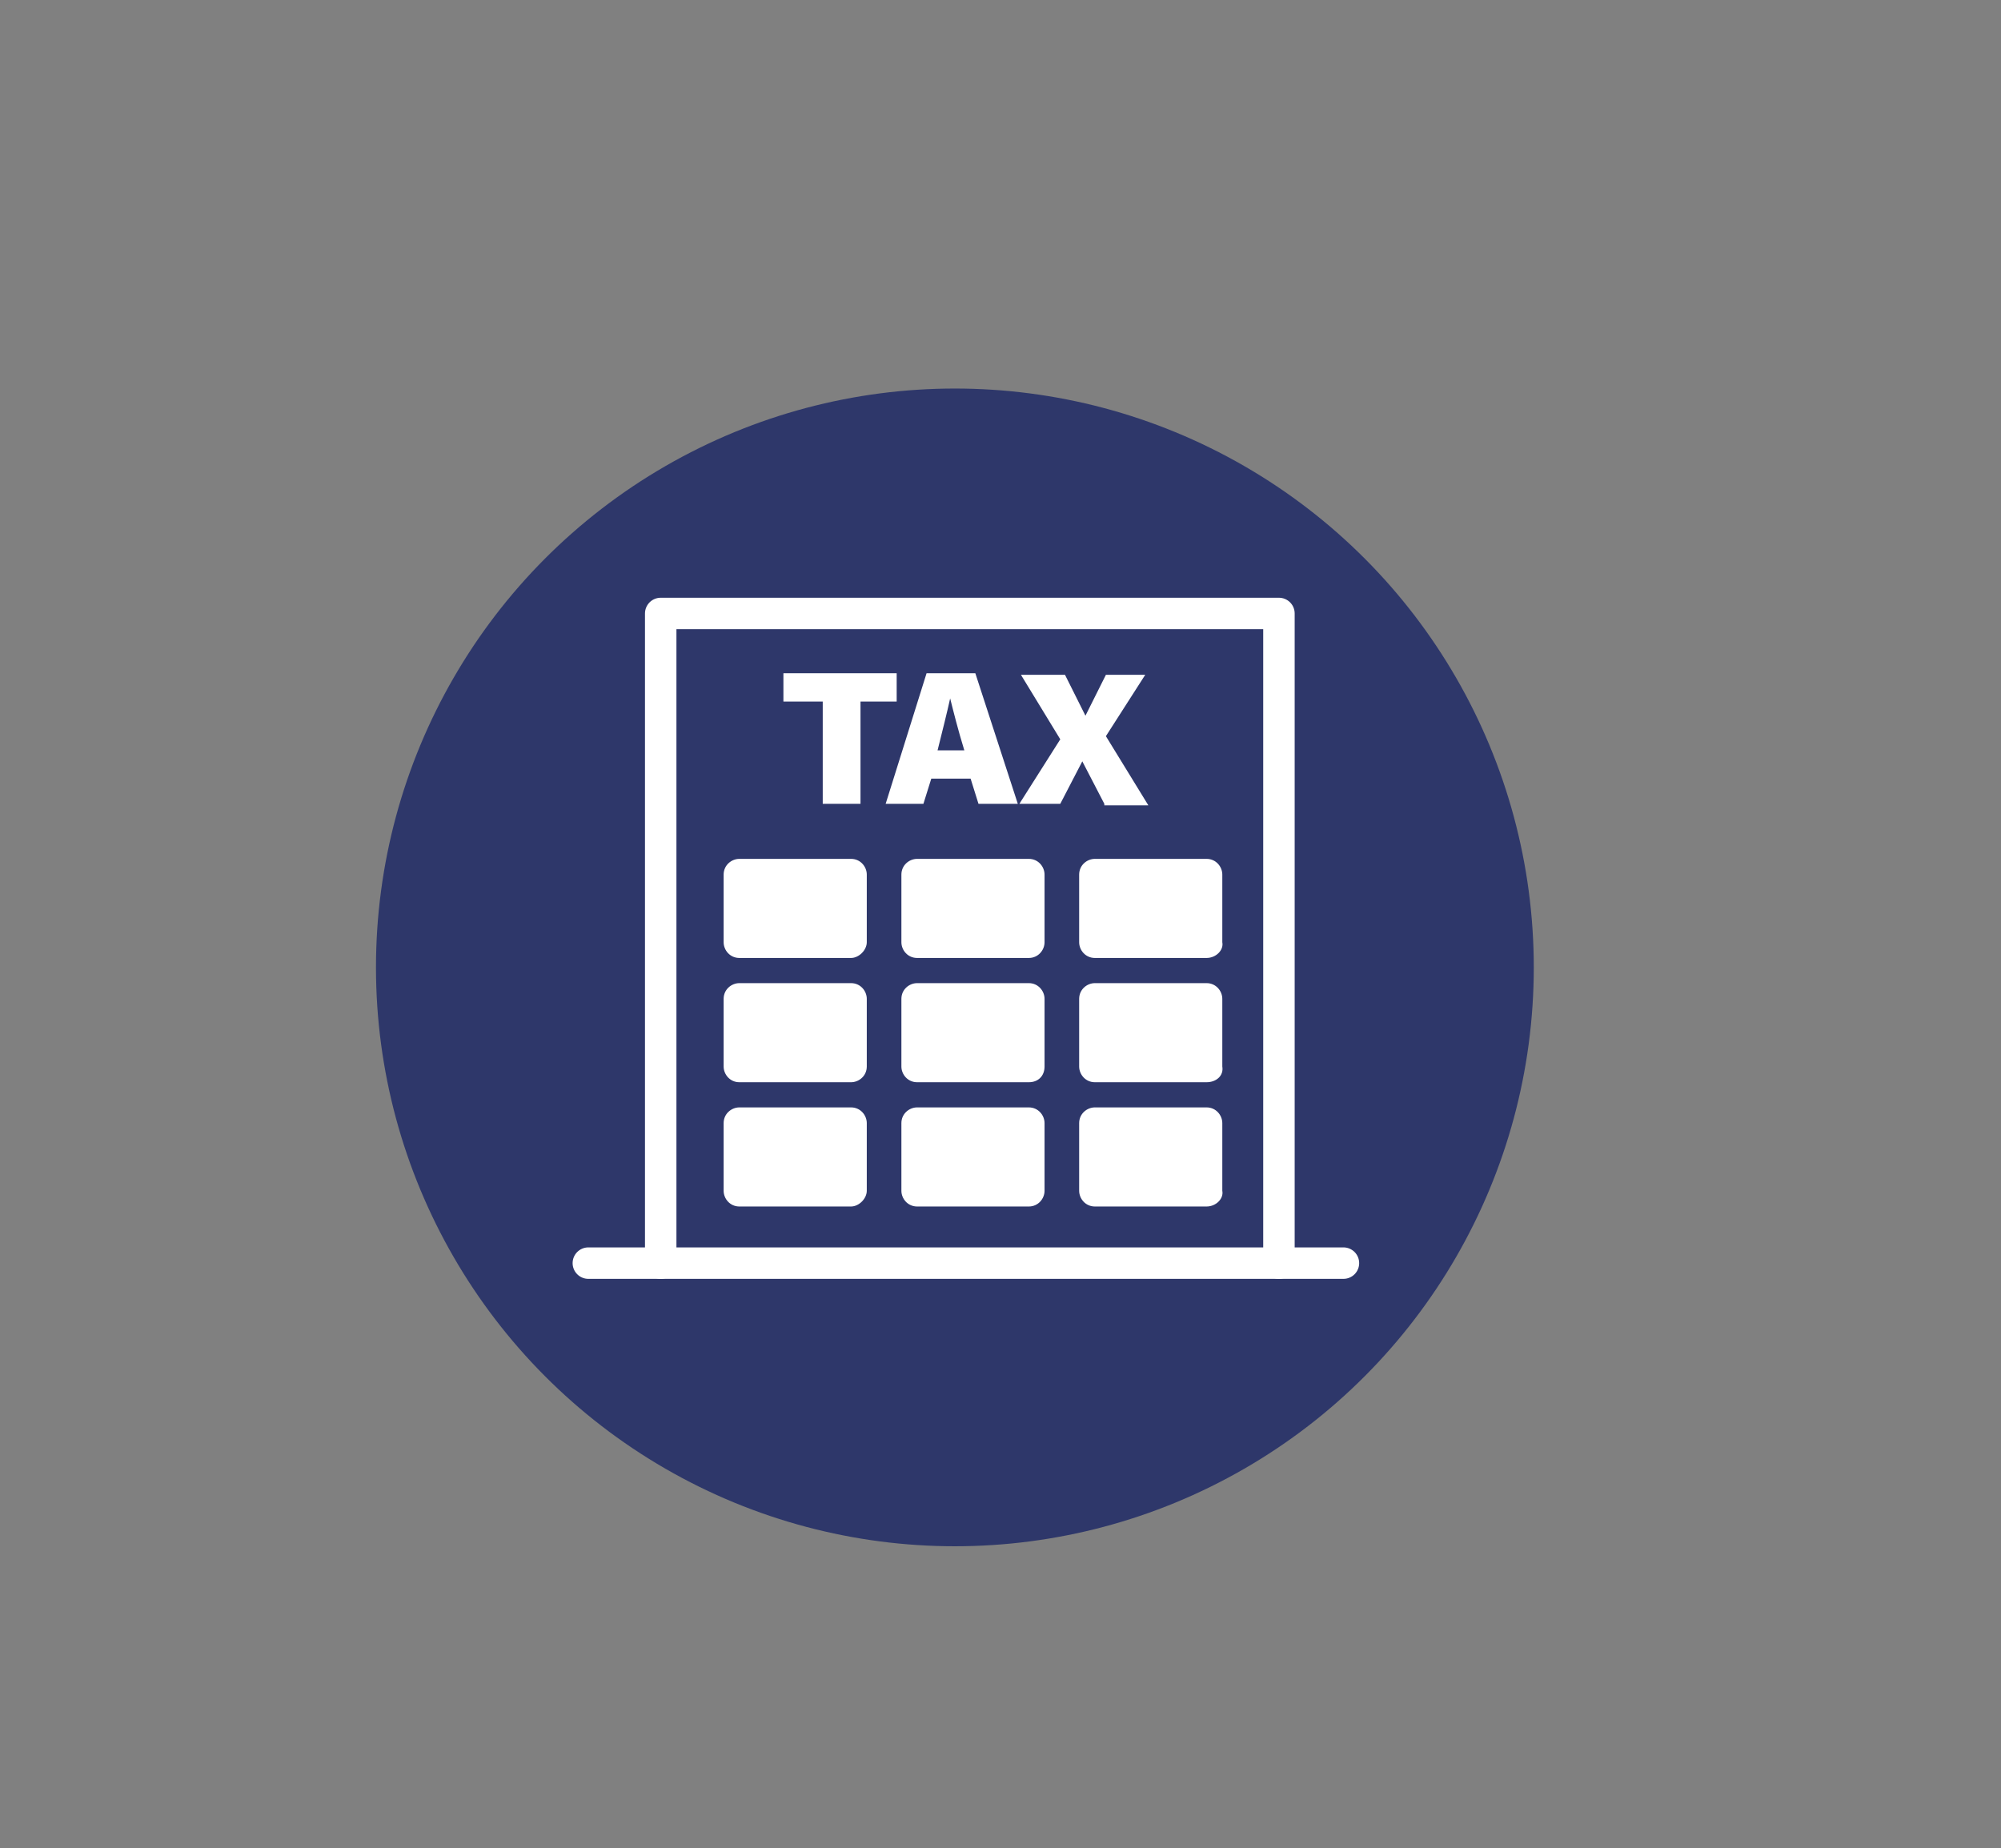
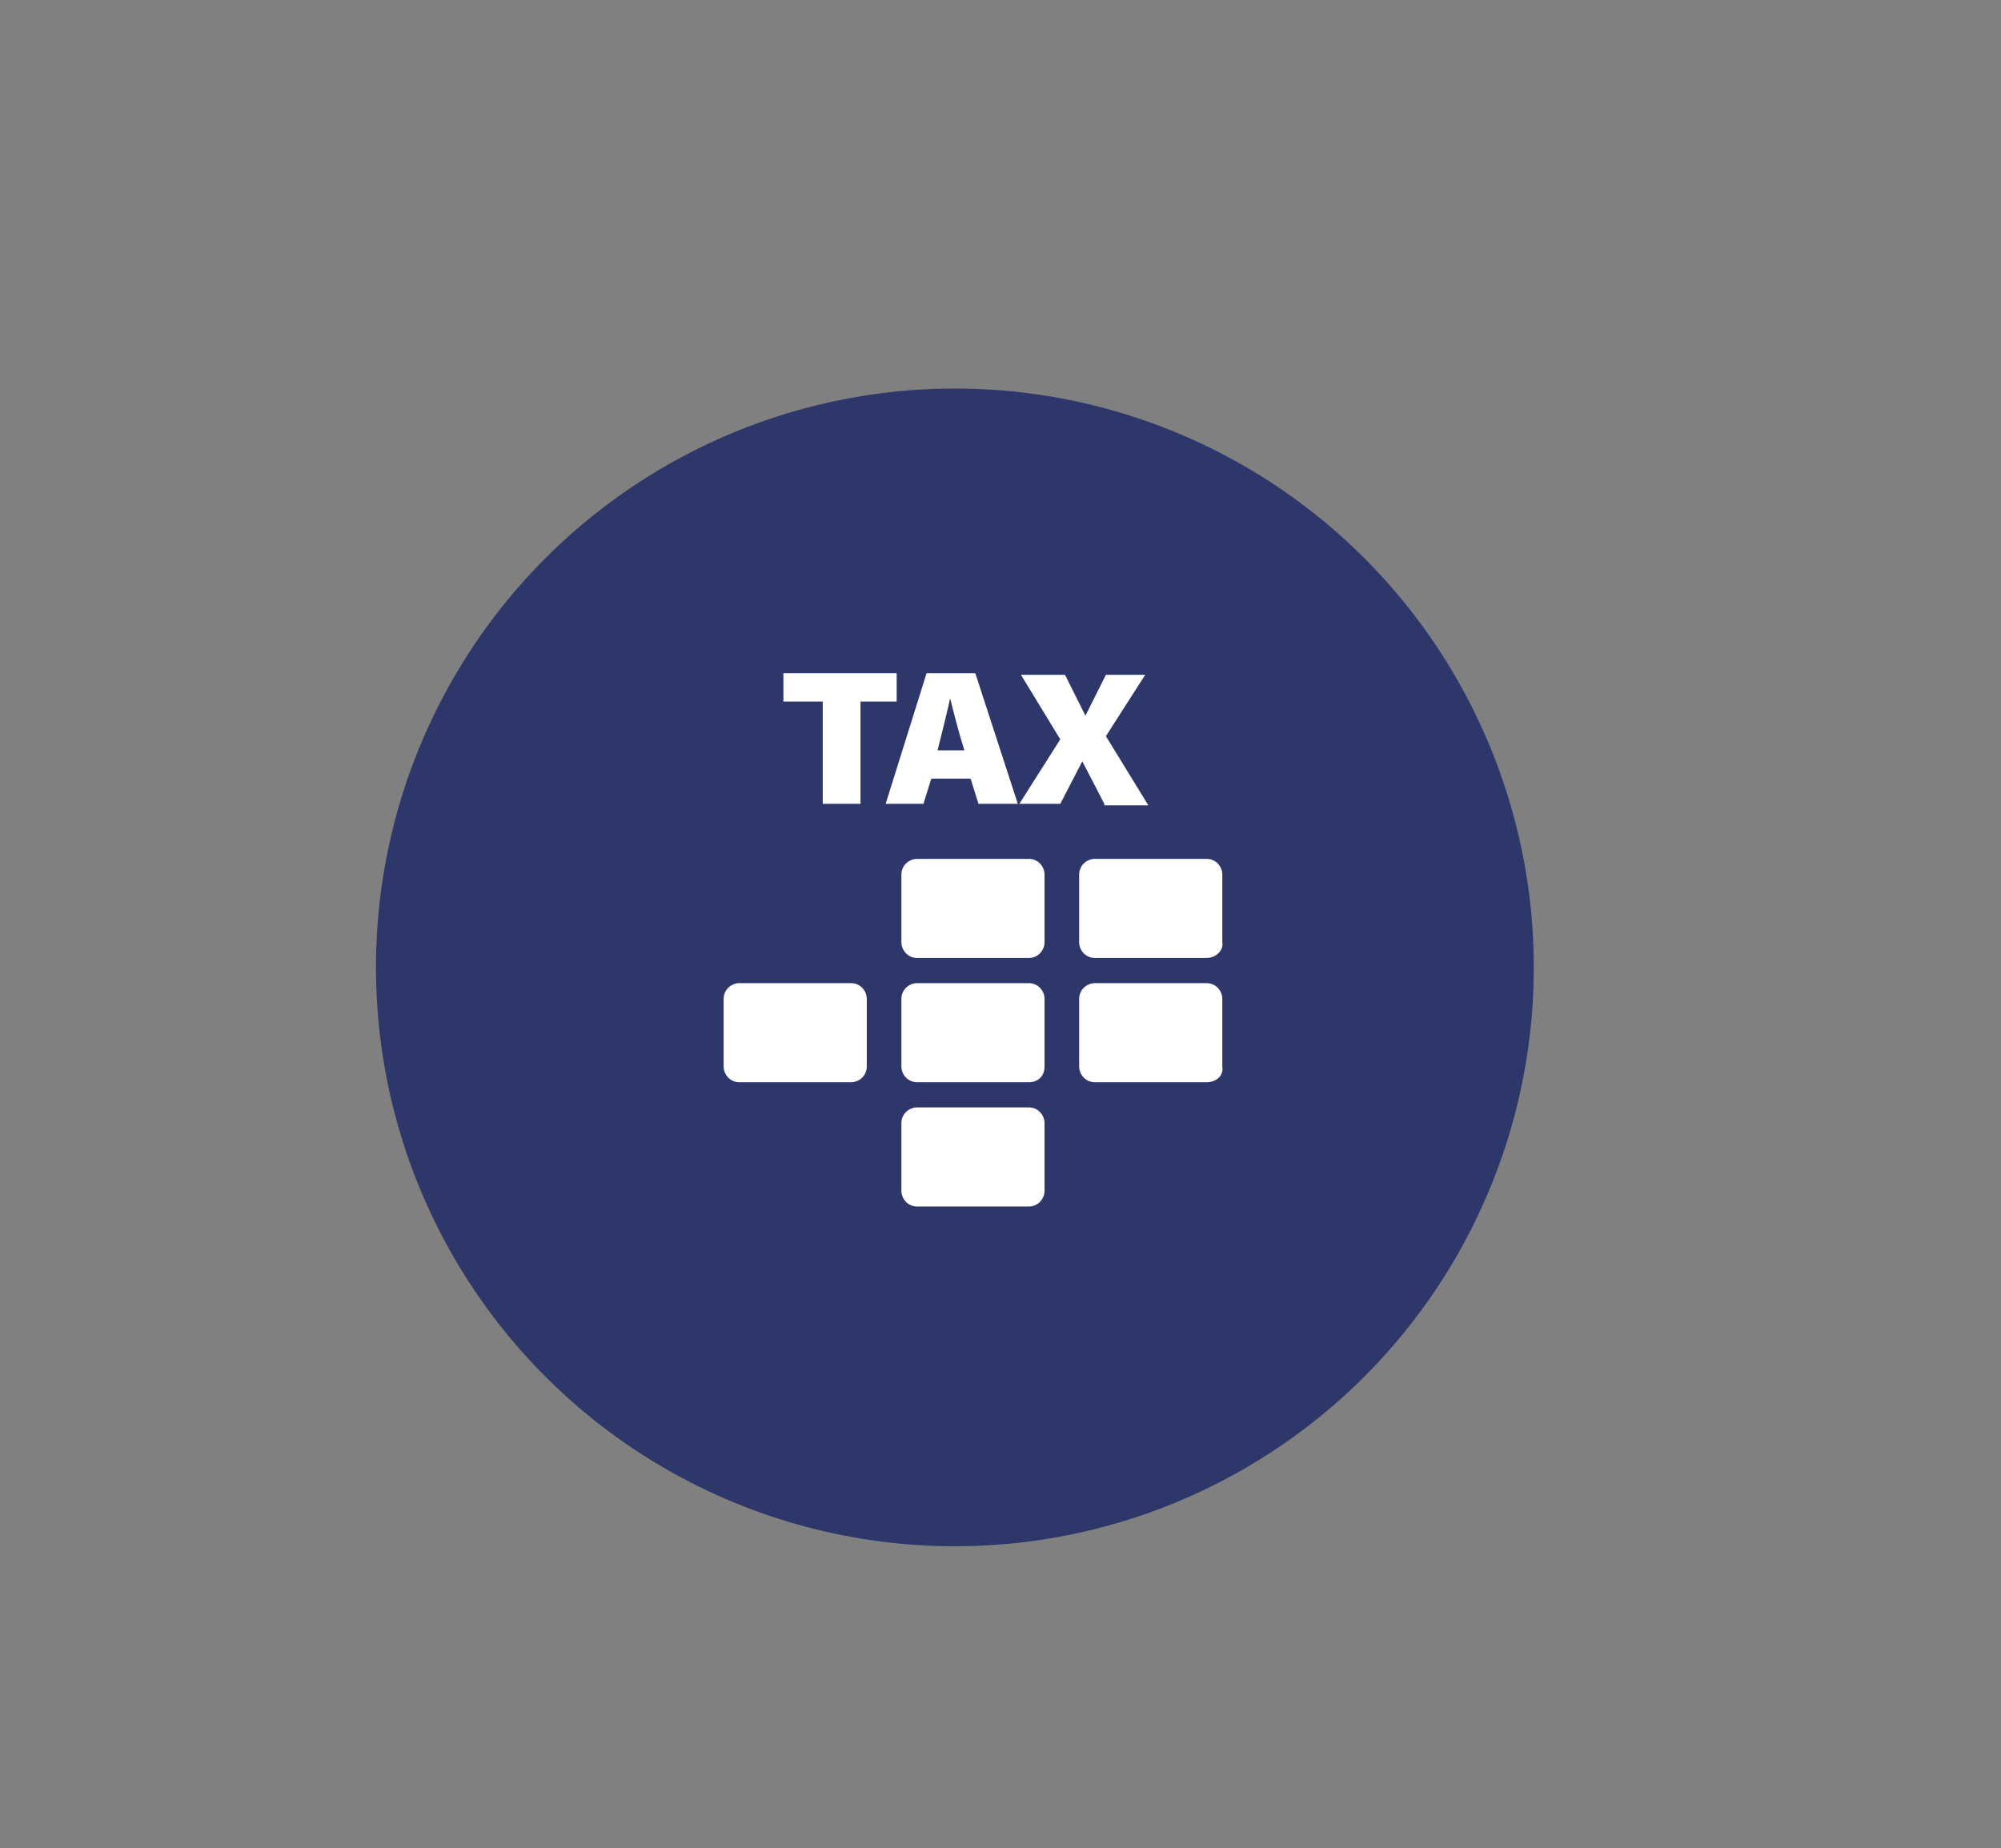
<svg xmlns="http://www.w3.org/2000/svg" version="1.1" id="Livello_1" x="0px" y="0px" viewBox="0 0 127.2 117.5" style="enable-background:new 0 0 127.2 117.5;" xml:space="preserve">
  <rect x="0" y="0" width="127.2" height="117.5" fill="#808080" stroke="none" />
  <style type="text/css">
	.st0{clip-path:url(#SVGID_2_);}
	.st1{fill:#FFFFFF;}
	.st2{clip-path:url(#SVGID_4_);}
	.st3{fill-rule:evenodd;clip-rule:evenodd;fill:#2E376A;}
	.st4{fill:#F1CB31;}
	.st5{clip-path:url(#SVGID_6_);}
	.st6{clip-path:url(#SVGID_8_);}
	.st7{fill:#2E376A;}
	.st8{fill:#B11D2F;}
	.st9{fill:none;stroke:#FFFFFF;stroke-width:2;stroke-miterlimit:10;}
	.st10{fill:#B32335;}
	.st11{fill:none;stroke:#FFFFFF;stroke-width:2;stroke-linecap:round;stroke-linejoin:round;stroke-miterlimit:10;}
	.st12{fill:none;stroke:#FFFFFF;stroke-linecap:round;stroke-linejoin:round;stroke-miterlimit:10;}
	.st13{fill:none;stroke:#FFFFFF;stroke-width:2;stroke-linecap:round;stroke-linejoin:round;}
	.st14{fill:none;stroke:#FFFFFF;stroke-width:1.574;stroke-linecap:round;stroke-linejoin:round;stroke-miterlimit:10;}
	.st15{fill:#FFFFFF;stroke:#FFFFFF;stroke-width:0.25;stroke-miterlimit:10;}
	.st16{fill:#FFFFFF;stroke:#FFFFFF;stroke-width:0.228;stroke-miterlimit:10;}
	.st17{fill:none;stroke:#FFFFFF;stroke-width:2.082;stroke-linecap:round;stroke-linejoin:round;stroke-miterlimit:10;}
	.st18{fill:#C7362F;}
	.st19{clip-path:url(#SVGID_10_);}
	.st20{clip-path:url(#SVGID_12_);}
	.st21{clip-path:url(#SVGID_14_);}
	.st22{clip-path:url(#SVGID_16_);}
	.st23{fill:none;stroke:#FFFFFF;stroke-width:1.066;stroke-miterlimit:10;}
	.st24{fill:#30507E;}
	.st25{fill:none;stroke:#2E376A;stroke-width:5.449;stroke-linecap:round;stroke-linejoin:round;}
	.st26{clip-path:url(#SVGID_18_);}
	.st27{clip-path:url(#SVGID_20_);}
	.st28{clip-path:url(#SVGID_22_);}
	.st29{clip-path:url(#SVGID_24_);}
	.st30{fill:none;stroke:#FFFFFF;stroke-width:1.793;stroke-linecap:round;stroke-linejoin:round;stroke-miterlimit:10;}
	.st31{fill:none;stroke:#FFFFFF;stroke-width:1.364;stroke-linecap:round;stroke-linejoin:round;stroke-miterlimit:10;}
	.st32{fill:none;stroke:#FFFFFF;stroke-width:0.65;stroke-linecap:round;stroke-linejoin:round;stroke-miterlimit:10;}
	.st33{fill:none;stroke:#FFFFFF;stroke-width:1.5;stroke-linecap:round;stroke-linejoin:round;stroke-miterlimit:10;}
	.st34{fill:none;stroke:#FFFFFF;stroke-miterlimit:10;}
	.st35{fill:none;stroke:#FFFFFF;stroke-width:1.7;stroke-linecap:round;stroke-linejoin:round;stroke-miterlimit:10;}
	.st36{fill:none;stroke:#FFFFFF;stroke-width:1.071;stroke-linecap:round;stroke-linejoin:round;stroke-miterlimit:10;}
	.st37{fill:none;stroke:#FFFFFF;stroke-width:0.683;stroke-linecap:round;stroke-linejoin:round;stroke-miterlimit:10;}
	.st38{fill:none;stroke:#FFFFFF;stroke-width:0.342;stroke-linecap:round;stroke-linejoin:round;stroke-miterlimit:10;}
	.st39{fill:none;stroke:#FFFFFF;stroke-width:0.683;stroke-linecap:round;stroke-linejoin:round;}
	.st40{fill:#FFFFFF;stroke:#FFFFFF;stroke-width:0.202;stroke-miterlimit:10;}
</style>
  <circle class="st7" cx="60.7" cy="61.5" r="36.8" />
-   <polyline class="st11" points="37.4,80.3 42,80.3 85.4,80.3 " />
-   <polyline class="st11" points="42,80.3 42,39 81.3,39 81.3,80.3 " />
  <g>
    <path class="st1" d="M52.2,44.6h-2.4v-1.8H57v1.8h-2.3v6.5h-2.4V44.6z" />
    <path class="st1" d="M59.2,49.5l-0.5,1.6h-2.4l2.6-8.3h3.1l2.7,8.3h-2.5l-0.5-1.6H59.2z M61.3,47.7c-0.4-1.3-0.7-2.5-0.9-3.3h0   c-0.2,0.9-0.5,2.1-0.8,3.3H61.3z" />
    <path class="st1" d="M70.2,51.1l-1.4-2.7h0l-1.4,2.7h-2.6l2.6-4.1l-2.5-4.1h2.8l1.3,2.6h0l1.3-2.6h2.5l-2.5,3.9l2.7,4.4H70.2z" />
  </g>
-   <path class="st1" d="M54.1,60.9H47c-0.6,0-1-0.5-1-1v-4.3c0-0.6,0.5-1,1-1h7.1c0.6,0,1,0.5,1,1v4.3C55.1,60.4,54.6,60.9,54.1,60.9z" />
  <path class="st1" d="M65.4,60.9h-7.1c-0.6,0-1-0.5-1-1v-4.3c0-0.6,0.5-1,1-1h7.1c0.6,0,1,0.5,1,1v4.3C66.4,60.4,66,60.9,65.4,60.9z" />
  <path class="st1" d="M76.7,60.9h-7.1c-0.6,0-1-0.5-1-1v-4.3c0-0.6,0.5-1,1-1h7.1c0.6,0,1,0.5,1,1v4.3C77.8,60.4,77.3,60.9,76.7,60.9  z" />
  <path class="st1" d="M54.1,68.8H47c-0.6,0-1-0.5-1-1v-4.3c0-0.6,0.5-1,1-1h7.1c0.6,0,1,0.5,1,1v4.3C55.1,68.4,54.6,68.8,54.1,68.8z" />
  <path class="st1" d="M65.4,68.8h-7.1c-0.6,0-1-0.5-1-1v-4.3c0-0.6,0.5-1,1-1h7.1c0.6,0,1,0.5,1,1v4.3C66.4,68.4,66,68.8,65.4,68.8z" />
  <path class="st1" d="M76.7,68.8h-7.1c-0.6,0-1-0.5-1-1v-4.3c0-0.6,0.5-1,1-1h7.1c0.6,0,1,0.5,1,1v4.3C77.8,68.4,77.3,68.8,76.7,68.8  z" />
-   <path class="st1" d="M54.1,76.7H47c-0.6,0-1-0.5-1-1v-4.3c0-0.6,0.5-1,1-1h7.1c0.6,0,1,0.5,1,1v4.3C55.1,76.2,54.6,76.7,54.1,76.7z" />
  <path class="st1" d="M65.4,76.7h-7.1c-0.6,0-1-0.5-1-1v-4.3c0-0.6,0.5-1,1-1h7.1c0.6,0,1,0.5,1,1v4.3C66.4,76.2,66,76.7,65.4,76.7z" />
-   <path class="st1" d="M76.7,76.7h-7.1c-0.6,0-1-0.5-1-1v-4.3c0-0.6,0.5-1,1-1h7.1c0.6,0,1,0.5,1,1v4.3C77.8,76.2,77.3,76.7,76.7,76.7  z" />
</svg>